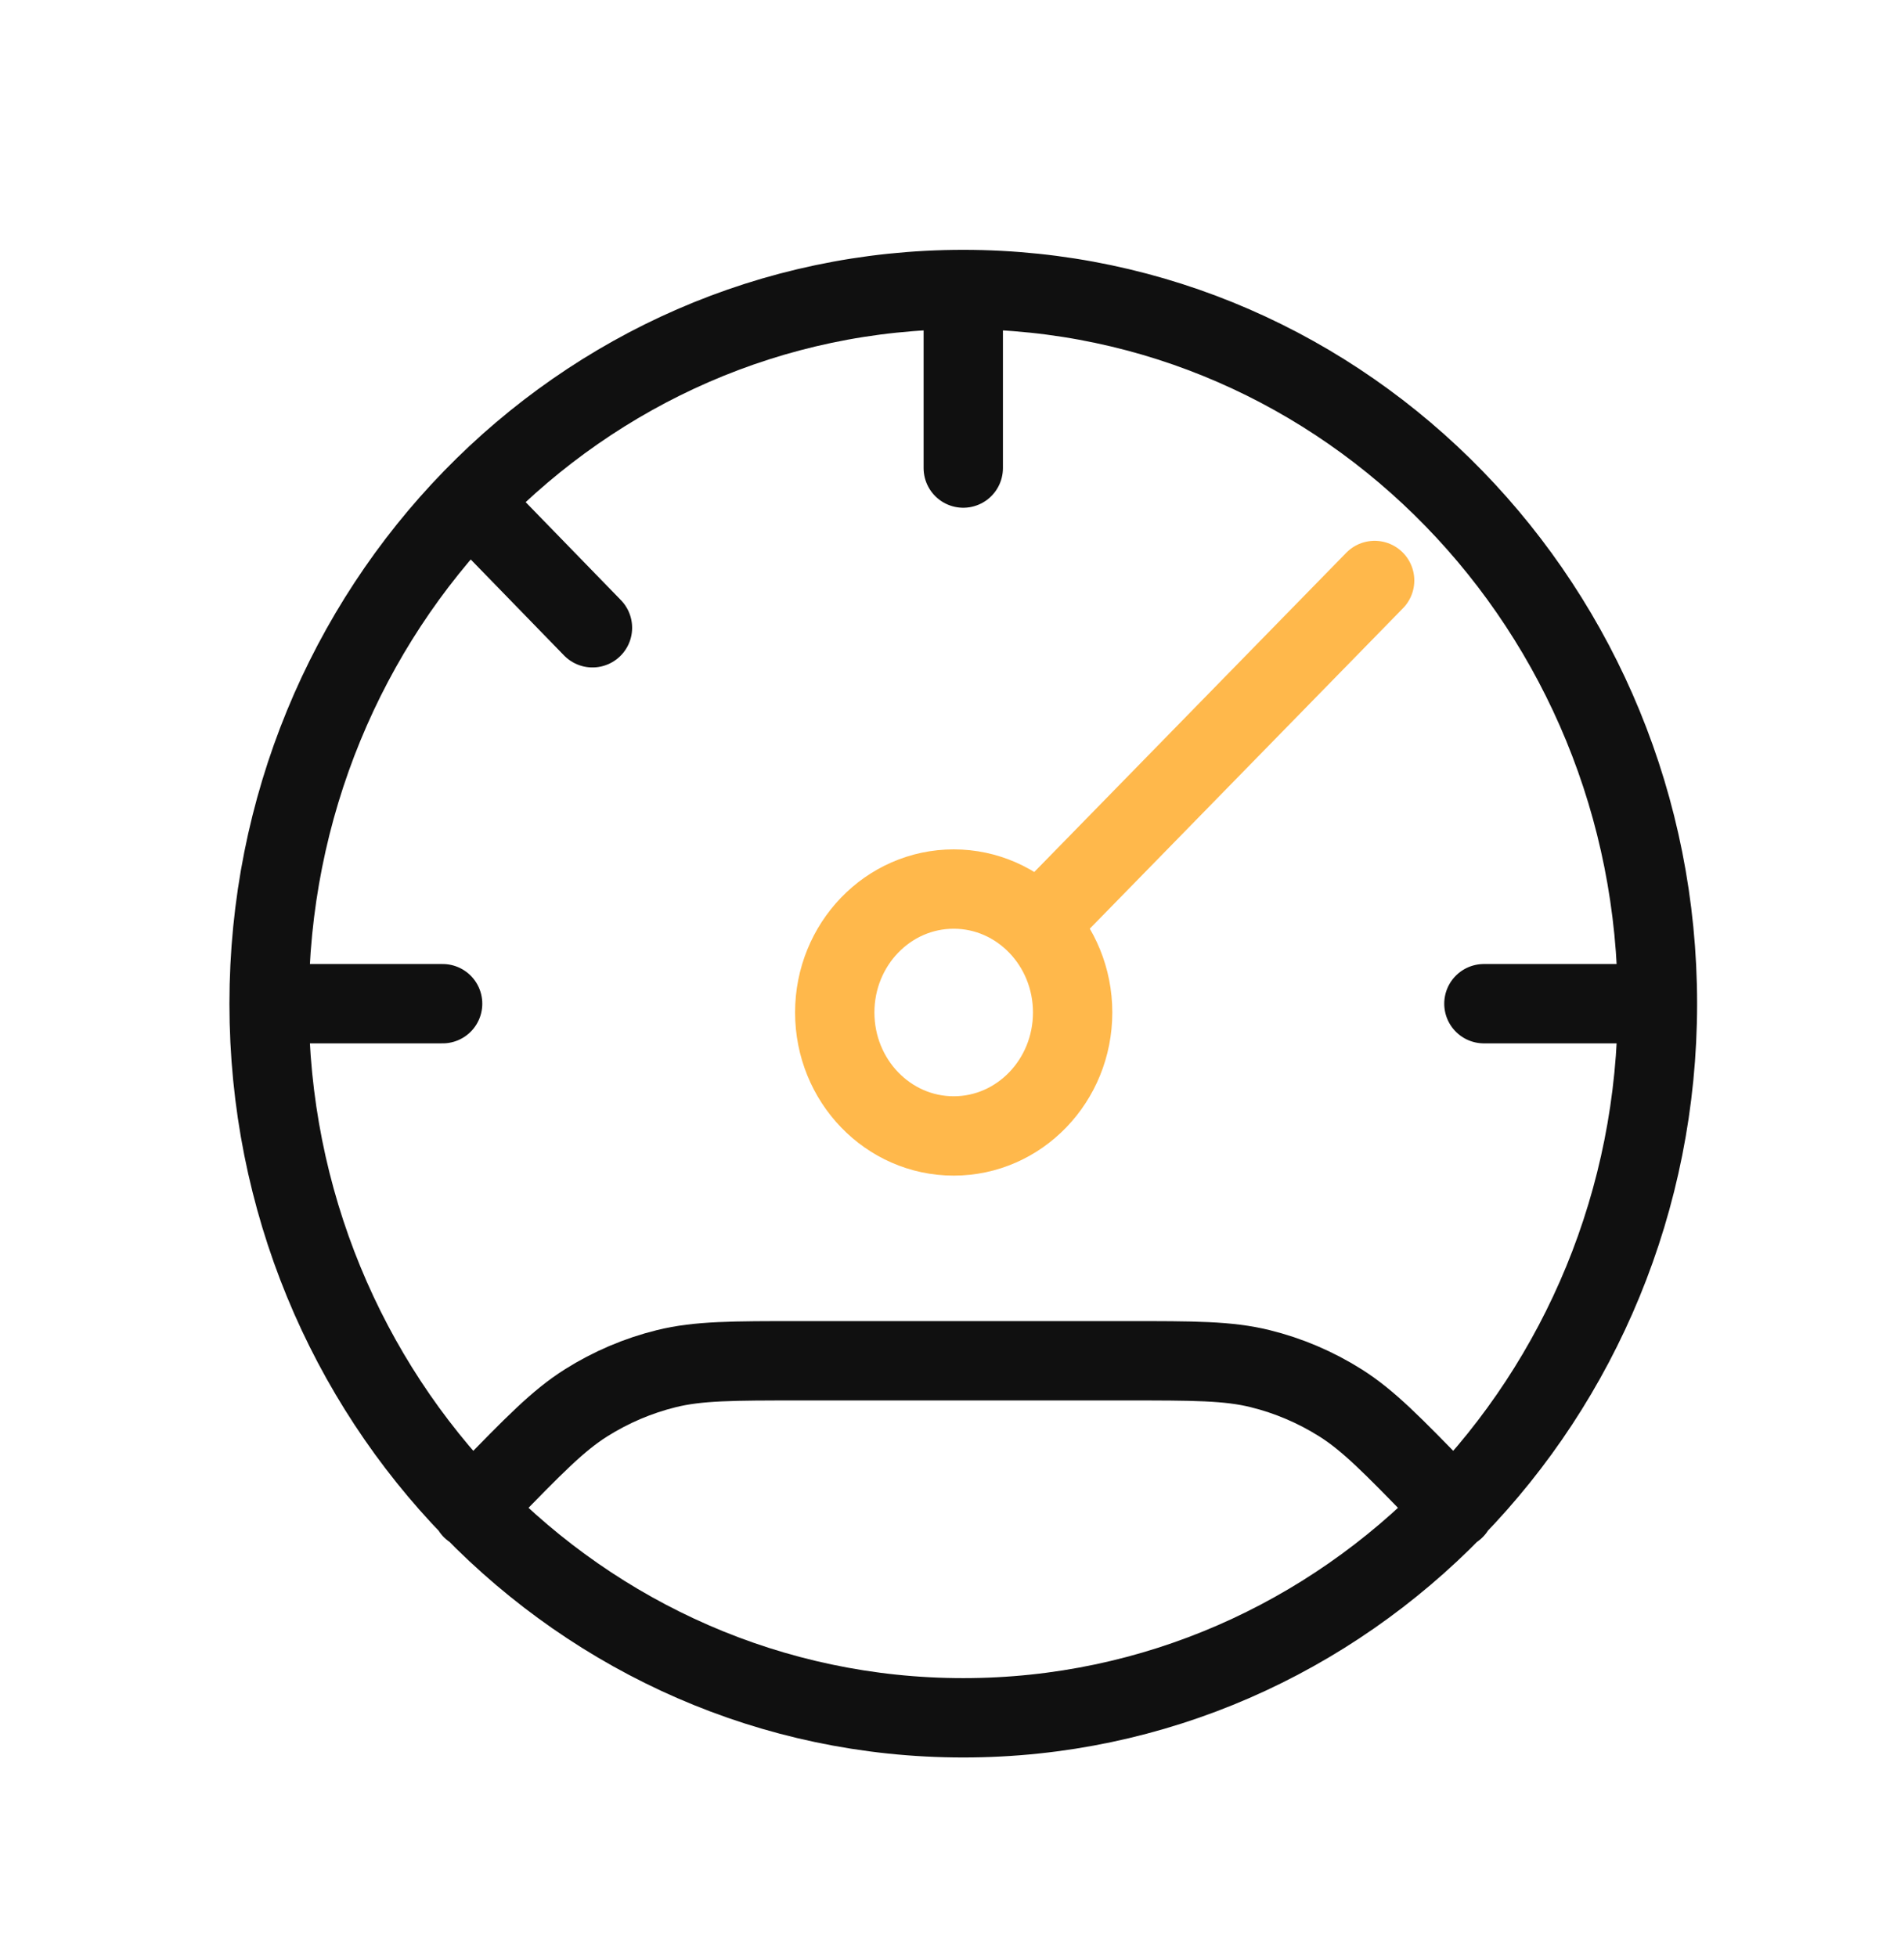
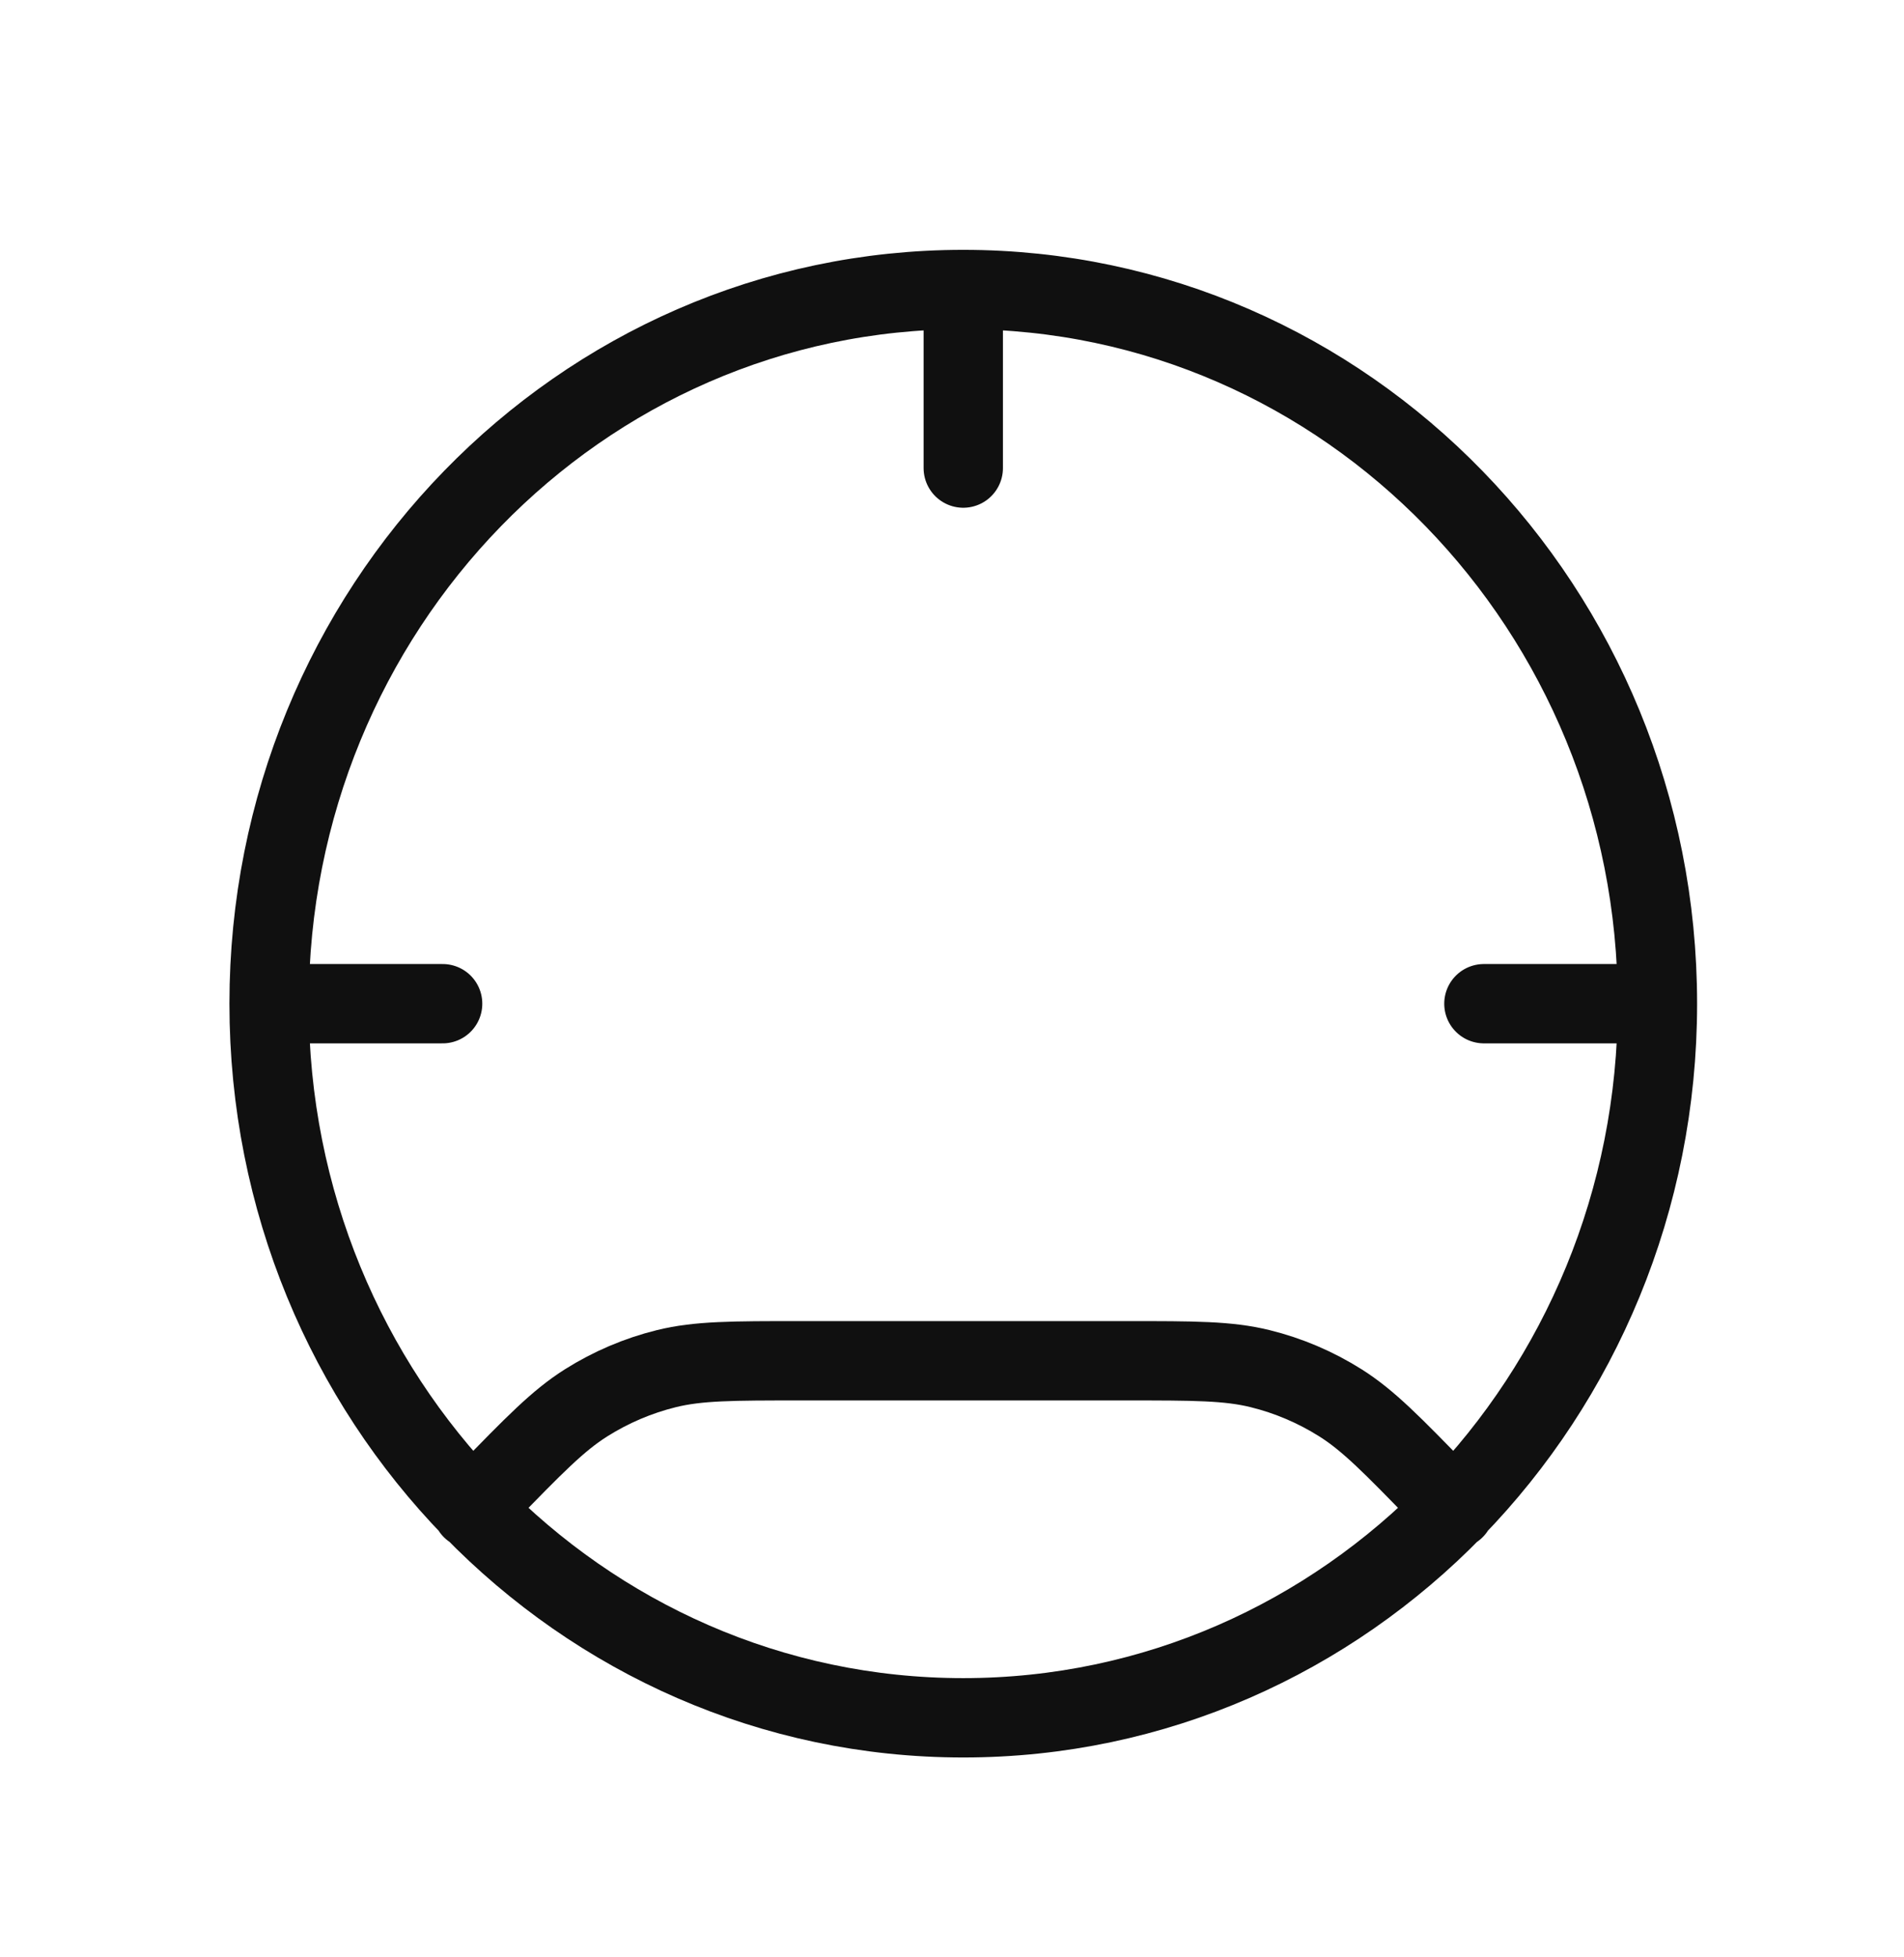
<svg xmlns="http://www.w3.org/2000/svg" width="36" height="37" viewBox="0 0 36 37" fill="none">
-   <path d="M31.338 18.973C31.338 26.428 25.462 32.472 18.213 32.472C10.964 32.472 5.088 26.428 5.088 18.973M31.338 18.973C31.338 11.517 25.462 5.473 18.213 5.473M31.338 18.973H28.057M5.088 18.973C5.088 11.517 10.964 5.473 18.213 5.473M5.088 18.973H8.369M18.213 5.473V8.848M27.503 28.528L27.236 28.253C26.328 27.319 25.874 26.852 25.344 26.518C24.874 26.222 24.362 26.004 23.826 25.872C23.222 25.723 22.58 25.723 21.296 25.723L15.13 25.723C13.846 25.723 13.204 25.723 12.599 25.872C12.064 26.004 11.552 26.222 11.082 26.518C10.552 26.852 10.098 27.319 9.19 28.253L8.923 28.528M8.923 9.523L11.202 11.867" stroke="#101010" stroke-width="1.5" stroke-linecap="round" stroke-linejoin="round" />
-   <path d="M25.991 10.973L19.719 17.389M20.281 19.139C20.281 20.428 19.274 21.473 18.032 21.473C16.79 21.473 15.783 20.428 15.783 19.139C15.783 17.851 16.79 16.806 18.032 16.806C19.274 16.806 20.281 17.851 20.281 19.139Z" stroke="#FFB84B" stroke-width="1.5" stroke-linecap="round" stroke-linejoin="round" />
+   <path d="M31.338 18.973C31.338 26.428 25.462 32.472 18.213 32.472C10.964 32.472 5.088 26.428 5.088 18.973M31.338 18.973C31.338 11.517 25.462 5.473 18.213 5.473M31.338 18.973H28.057M5.088 18.973C5.088 11.517 10.964 5.473 18.213 5.473M5.088 18.973H8.369M18.213 5.473V8.848M27.503 28.528L27.236 28.253C26.328 27.319 25.874 26.852 25.344 26.518C24.874 26.222 24.362 26.004 23.826 25.872C23.222 25.723 22.58 25.723 21.296 25.723L15.13 25.723C13.846 25.723 13.204 25.723 12.599 25.872C12.064 26.004 11.552 26.222 11.082 26.518C10.552 26.852 10.098 27.319 9.19 28.253L8.923 28.528M8.923 9.523" stroke="#101010" stroke-width="1.5" stroke-linecap="round" stroke-linejoin="round" />
</svg>